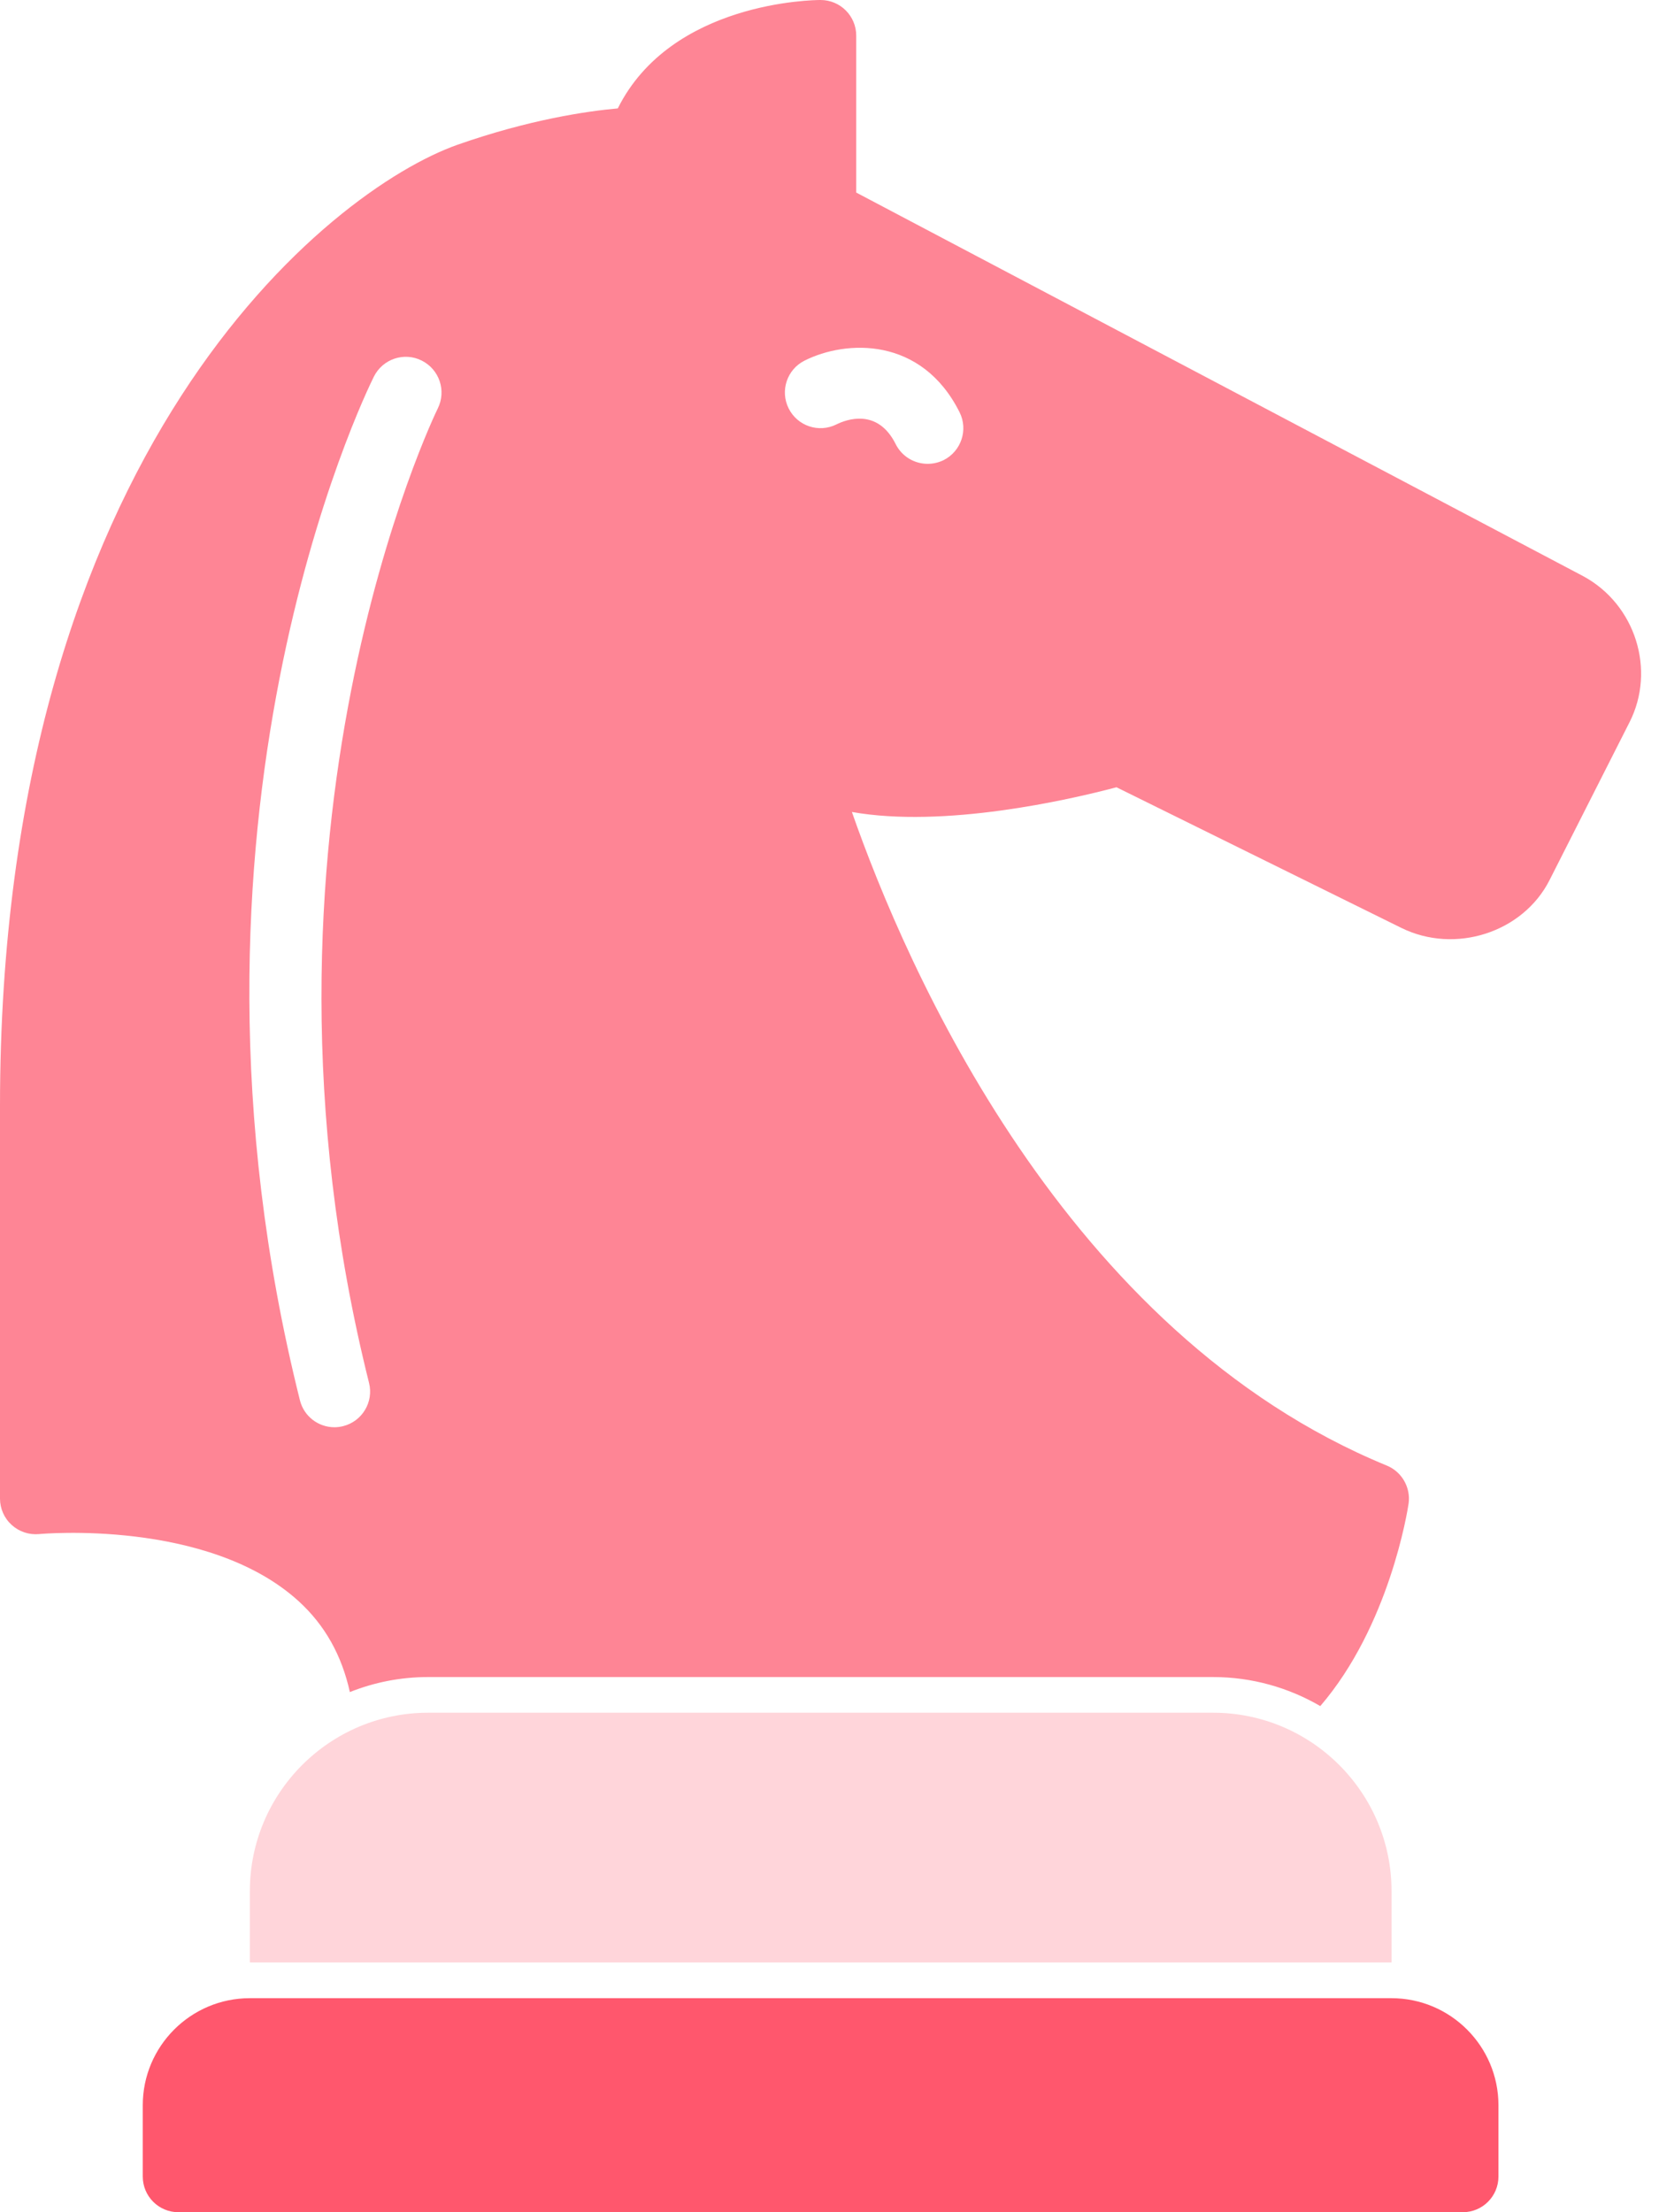
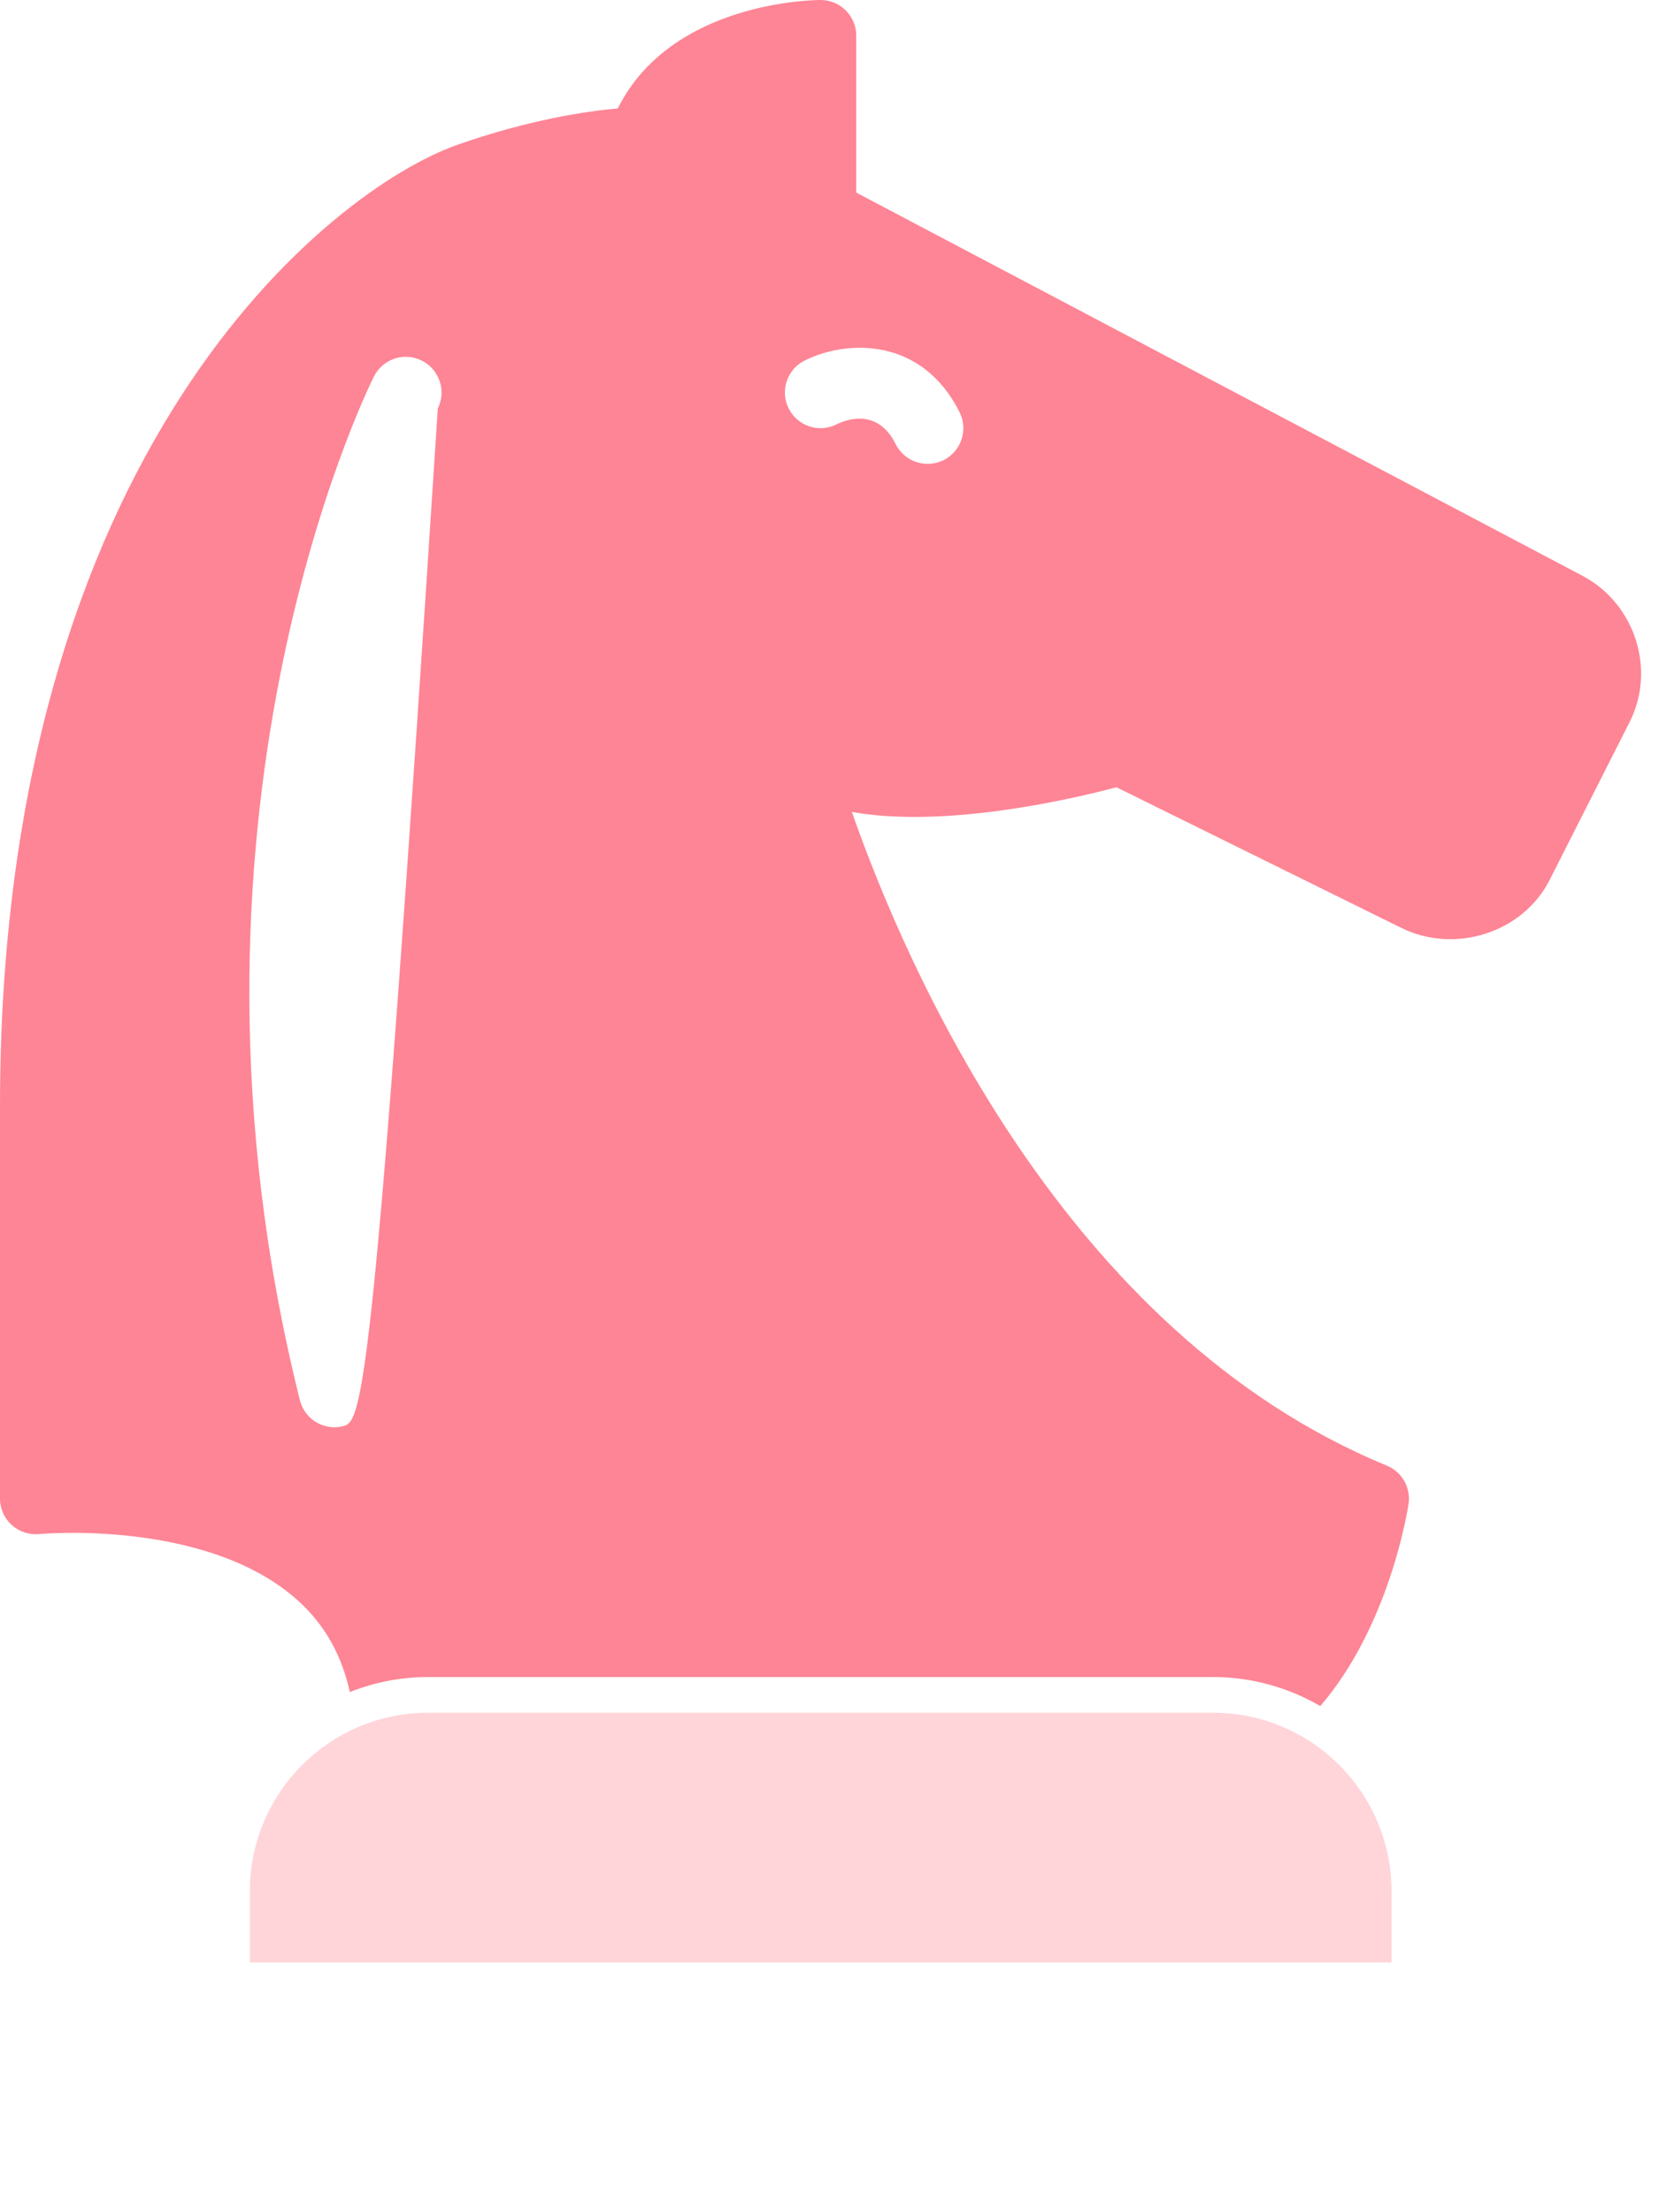
<svg xmlns="http://www.w3.org/2000/svg" width="18" height="24" viewBox="0 0 18 24" fill="none">
-   <path d="M15.097 21.678H2.71C2.07 21.678 1.549 22.199 1.549 22.839V23.613C1.549 23.827 1.722 24 1.936 24H15.871C16.085 24 16.258 23.827 16.258 23.613V22.839C16.258 22.199 15.737 21.678 15.097 21.678Z" fill="#FF576D" />
-   <path d="M17.18 6.252L9.29 2.089V0.387C9.29 0.173 9.117 0 8.903 0C8.833 0 7.283 0.014 6.703 1.176C6.369 1.206 5.743 1.297 4.965 1.57C3.584 2.057 0 4.878 0 12V16.258C0 16.367 0.046 16.471 0.127 16.544C0.208 16.618 0.316 16.653 0.425 16.643C0.443 16.641 2.254 16.476 3.238 17.369C3.526 17.631 3.708 17.959 3.796 18.357C4.059 18.252 4.345 18.194 4.645 18.194H13.161C13.586 18.194 13.983 18.31 14.325 18.509C15.074 17.638 15.271 16.393 15.283 16.313C15.308 16.138 15.21 15.967 15.047 15.9C11.551 14.463 9.833 10.496 9.243 8.809C10.243 8.986 11.584 8.681 12.114 8.541L15.203 10.066C15.788 10.355 16.525 10.117 16.813 9.547L17.68 7.836C17.968 7.269 17.745 6.559 17.18 6.252ZM4.75 4.431C4.727 4.476 2.512 9.033 4.004 15.003C4.056 15.21 3.93 15.42 3.723 15.472C3.691 15.48 3.66 15.484 3.629 15.484C3.455 15.484 3.298 15.367 3.254 15.191C1.689 8.93 3.96 4.28 4.057 4.085C4.153 3.894 4.385 3.816 4.576 3.912C4.767 4.008 4.845 4.239 4.75 4.431ZM10.238 4.992C10.182 5.019 10.123 5.032 10.065 5.032C9.923 5.032 9.786 4.954 9.718 4.818C9.52 4.421 9.177 4.554 9.076 4.604C8.884 4.7 8.652 4.622 8.557 4.431C8.461 4.24 8.539 4.007 8.73 3.912C9.18 3.686 9.999 3.65 10.411 4.472C10.507 4.663 10.429 4.896 10.238 4.992Z" fill="#FE8595" />
+   <path d="M17.18 6.252L9.29 2.089V0.387C9.29 0.173 9.117 0 8.903 0C8.833 0 7.283 0.014 6.703 1.176C6.369 1.206 5.743 1.297 4.965 1.57C3.584 2.057 0 4.878 0 12V16.258C0 16.367 0.046 16.471 0.127 16.544C0.208 16.618 0.316 16.653 0.425 16.643C0.443 16.641 2.254 16.476 3.238 17.369C3.526 17.631 3.708 17.959 3.796 18.357C4.059 18.252 4.345 18.194 4.645 18.194H13.161C13.586 18.194 13.983 18.31 14.325 18.509C15.074 17.638 15.271 16.393 15.283 16.313C15.308 16.138 15.21 15.967 15.047 15.9C11.551 14.463 9.833 10.496 9.243 8.809C10.243 8.986 11.584 8.681 12.114 8.541L15.203 10.066C15.788 10.355 16.525 10.117 16.813 9.547L17.68 7.836C17.968 7.269 17.745 6.559 17.18 6.252ZM4.75 4.431C4.056 15.21 3.93 15.42 3.723 15.472C3.691 15.48 3.66 15.484 3.629 15.484C3.455 15.484 3.298 15.367 3.254 15.191C1.689 8.93 3.96 4.28 4.057 4.085C4.153 3.894 4.385 3.816 4.576 3.912C4.767 4.008 4.845 4.239 4.75 4.431ZM10.238 4.992C10.182 5.019 10.123 5.032 10.065 5.032C9.923 5.032 9.786 4.954 9.718 4.818C9.52 4.421 9.177 4.554 9.076 4.604C8.884 4.7 8.652 4.622 8.557 4.431C8.461 4.24 8.539 4.007 8.73 3.912C9.18 3.686 9.999 3.65 10.411 4.472C10.507 4.663 10.429 4.896 10.238 4.992Z" fill="#FE8595" />
  <path d="M15.098 21.29V20.516C15.098 19.449 14.23 18.581 13.162 18.581H4.646C3.579 18.581 2.711 19.449 2.711 20.516V21.29H15.098Z" fill="#FFD5DA" />
</svg>